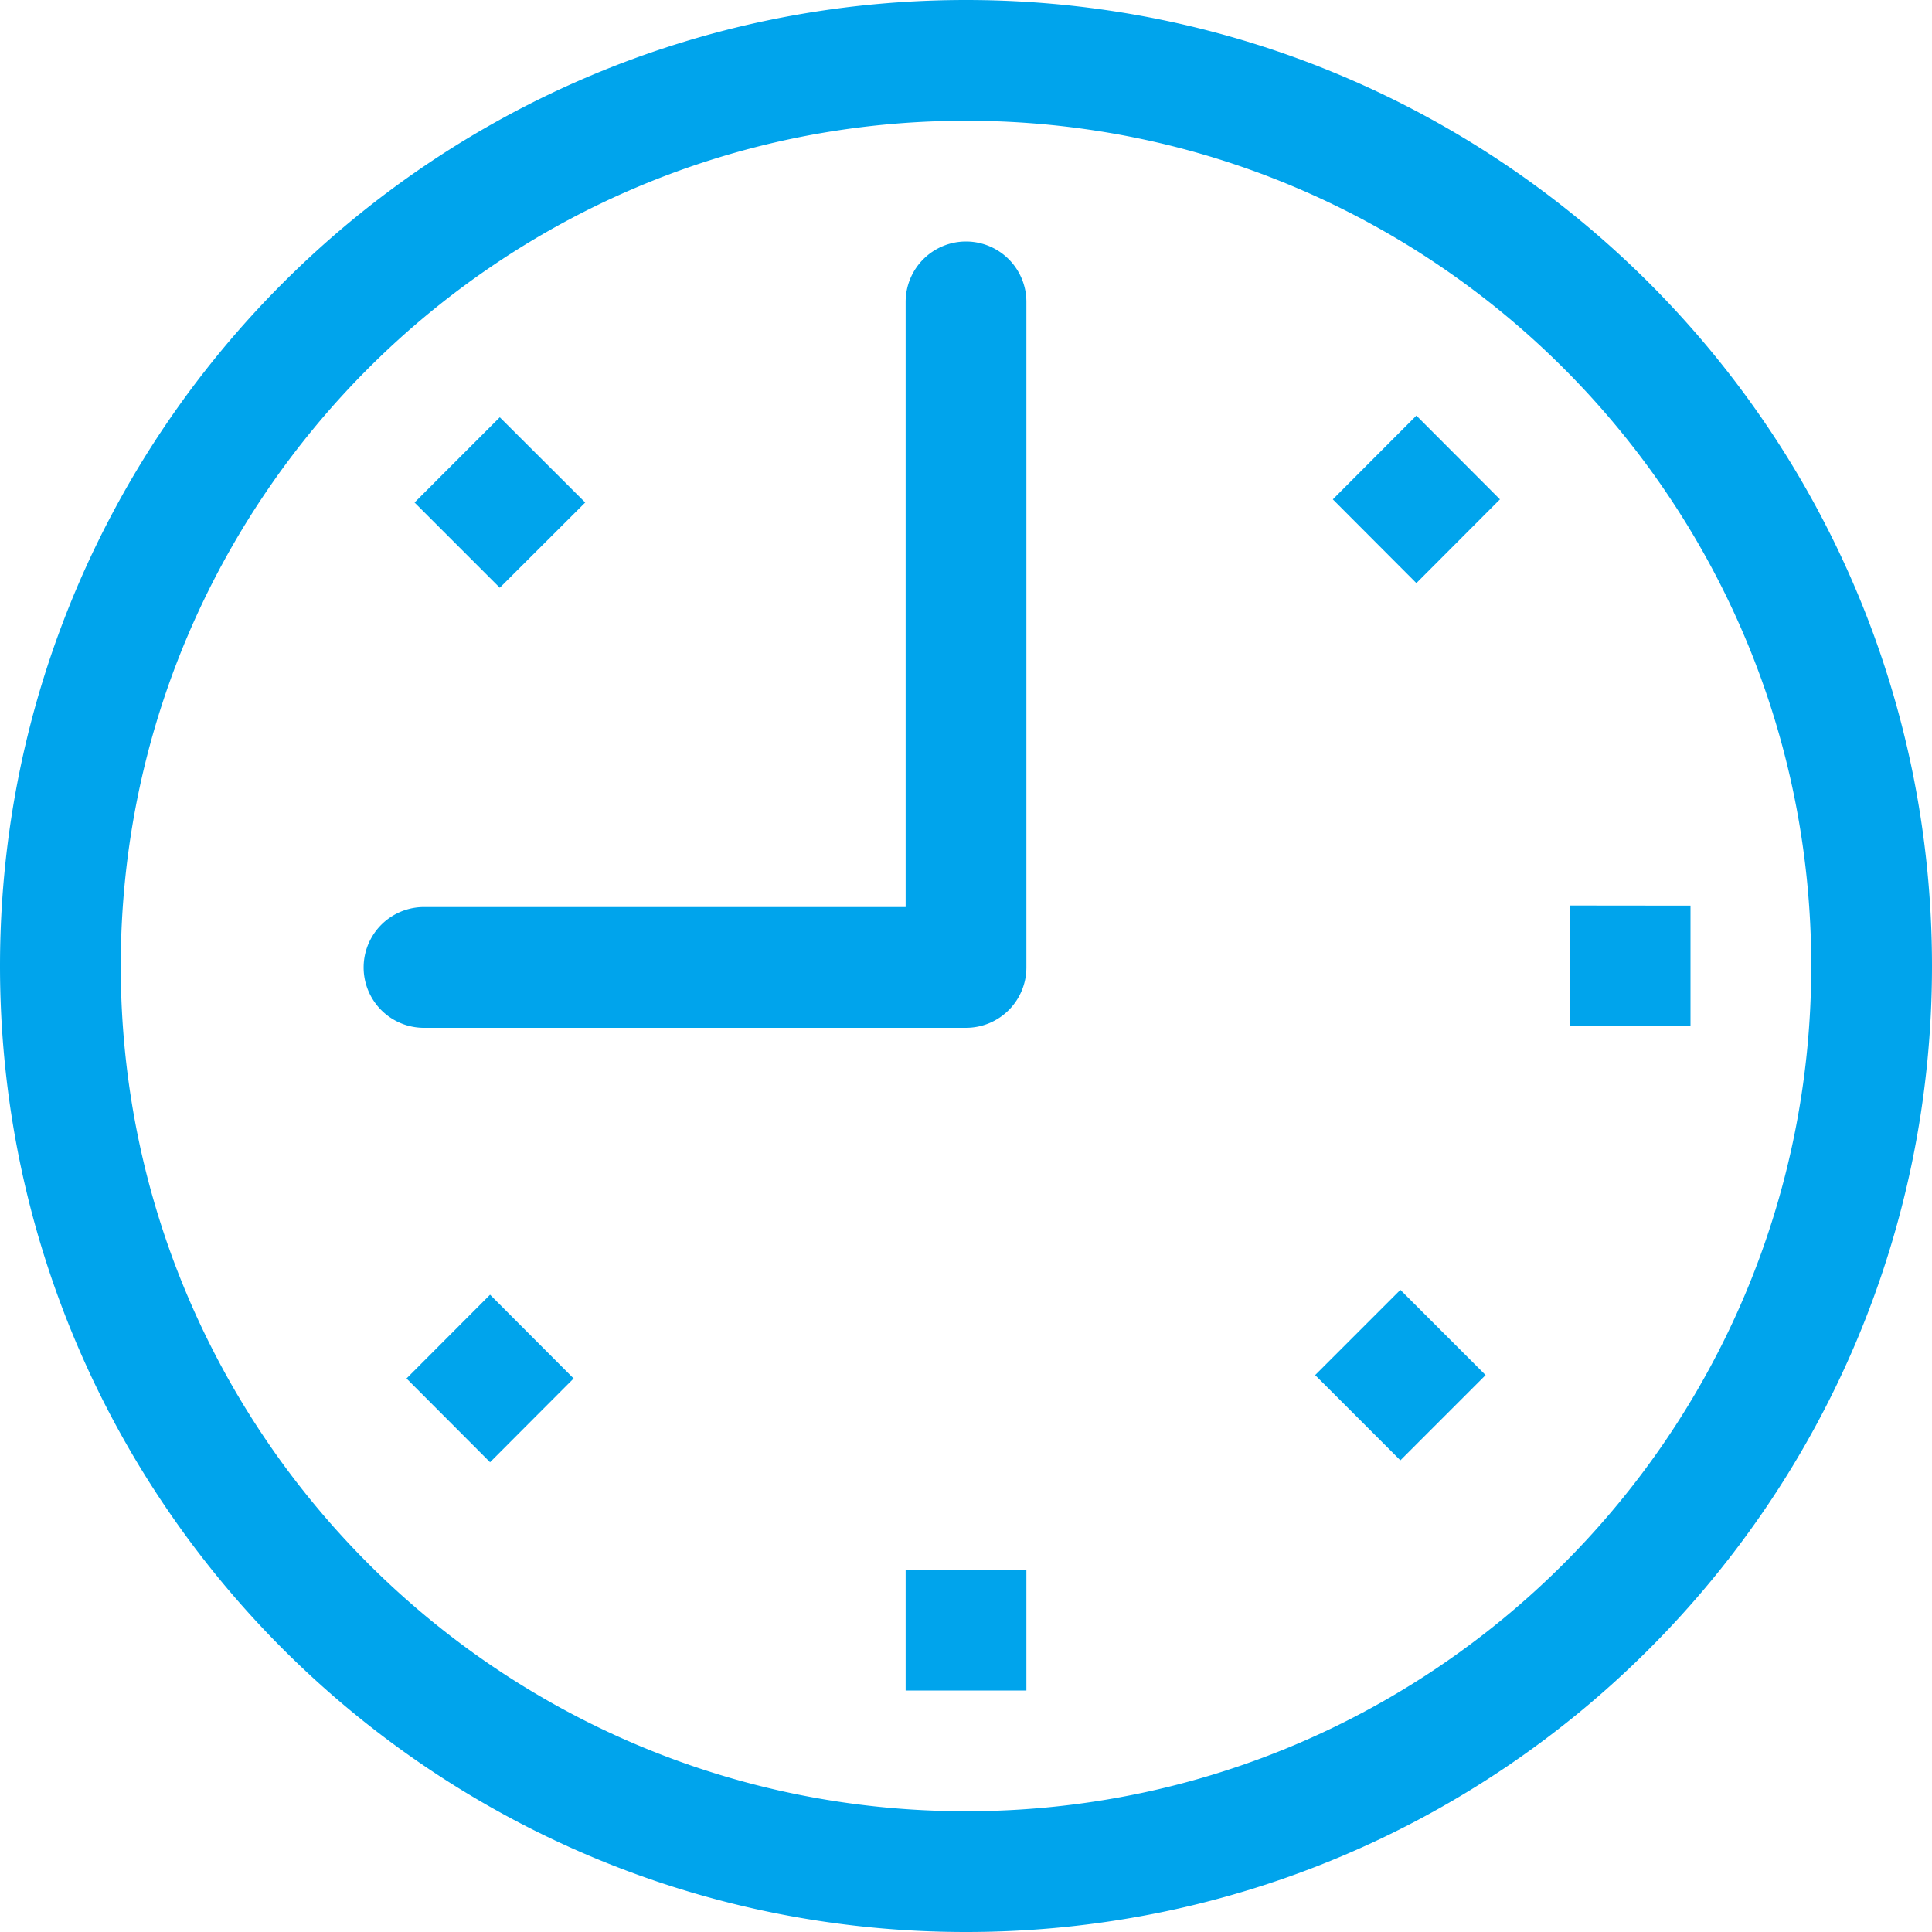
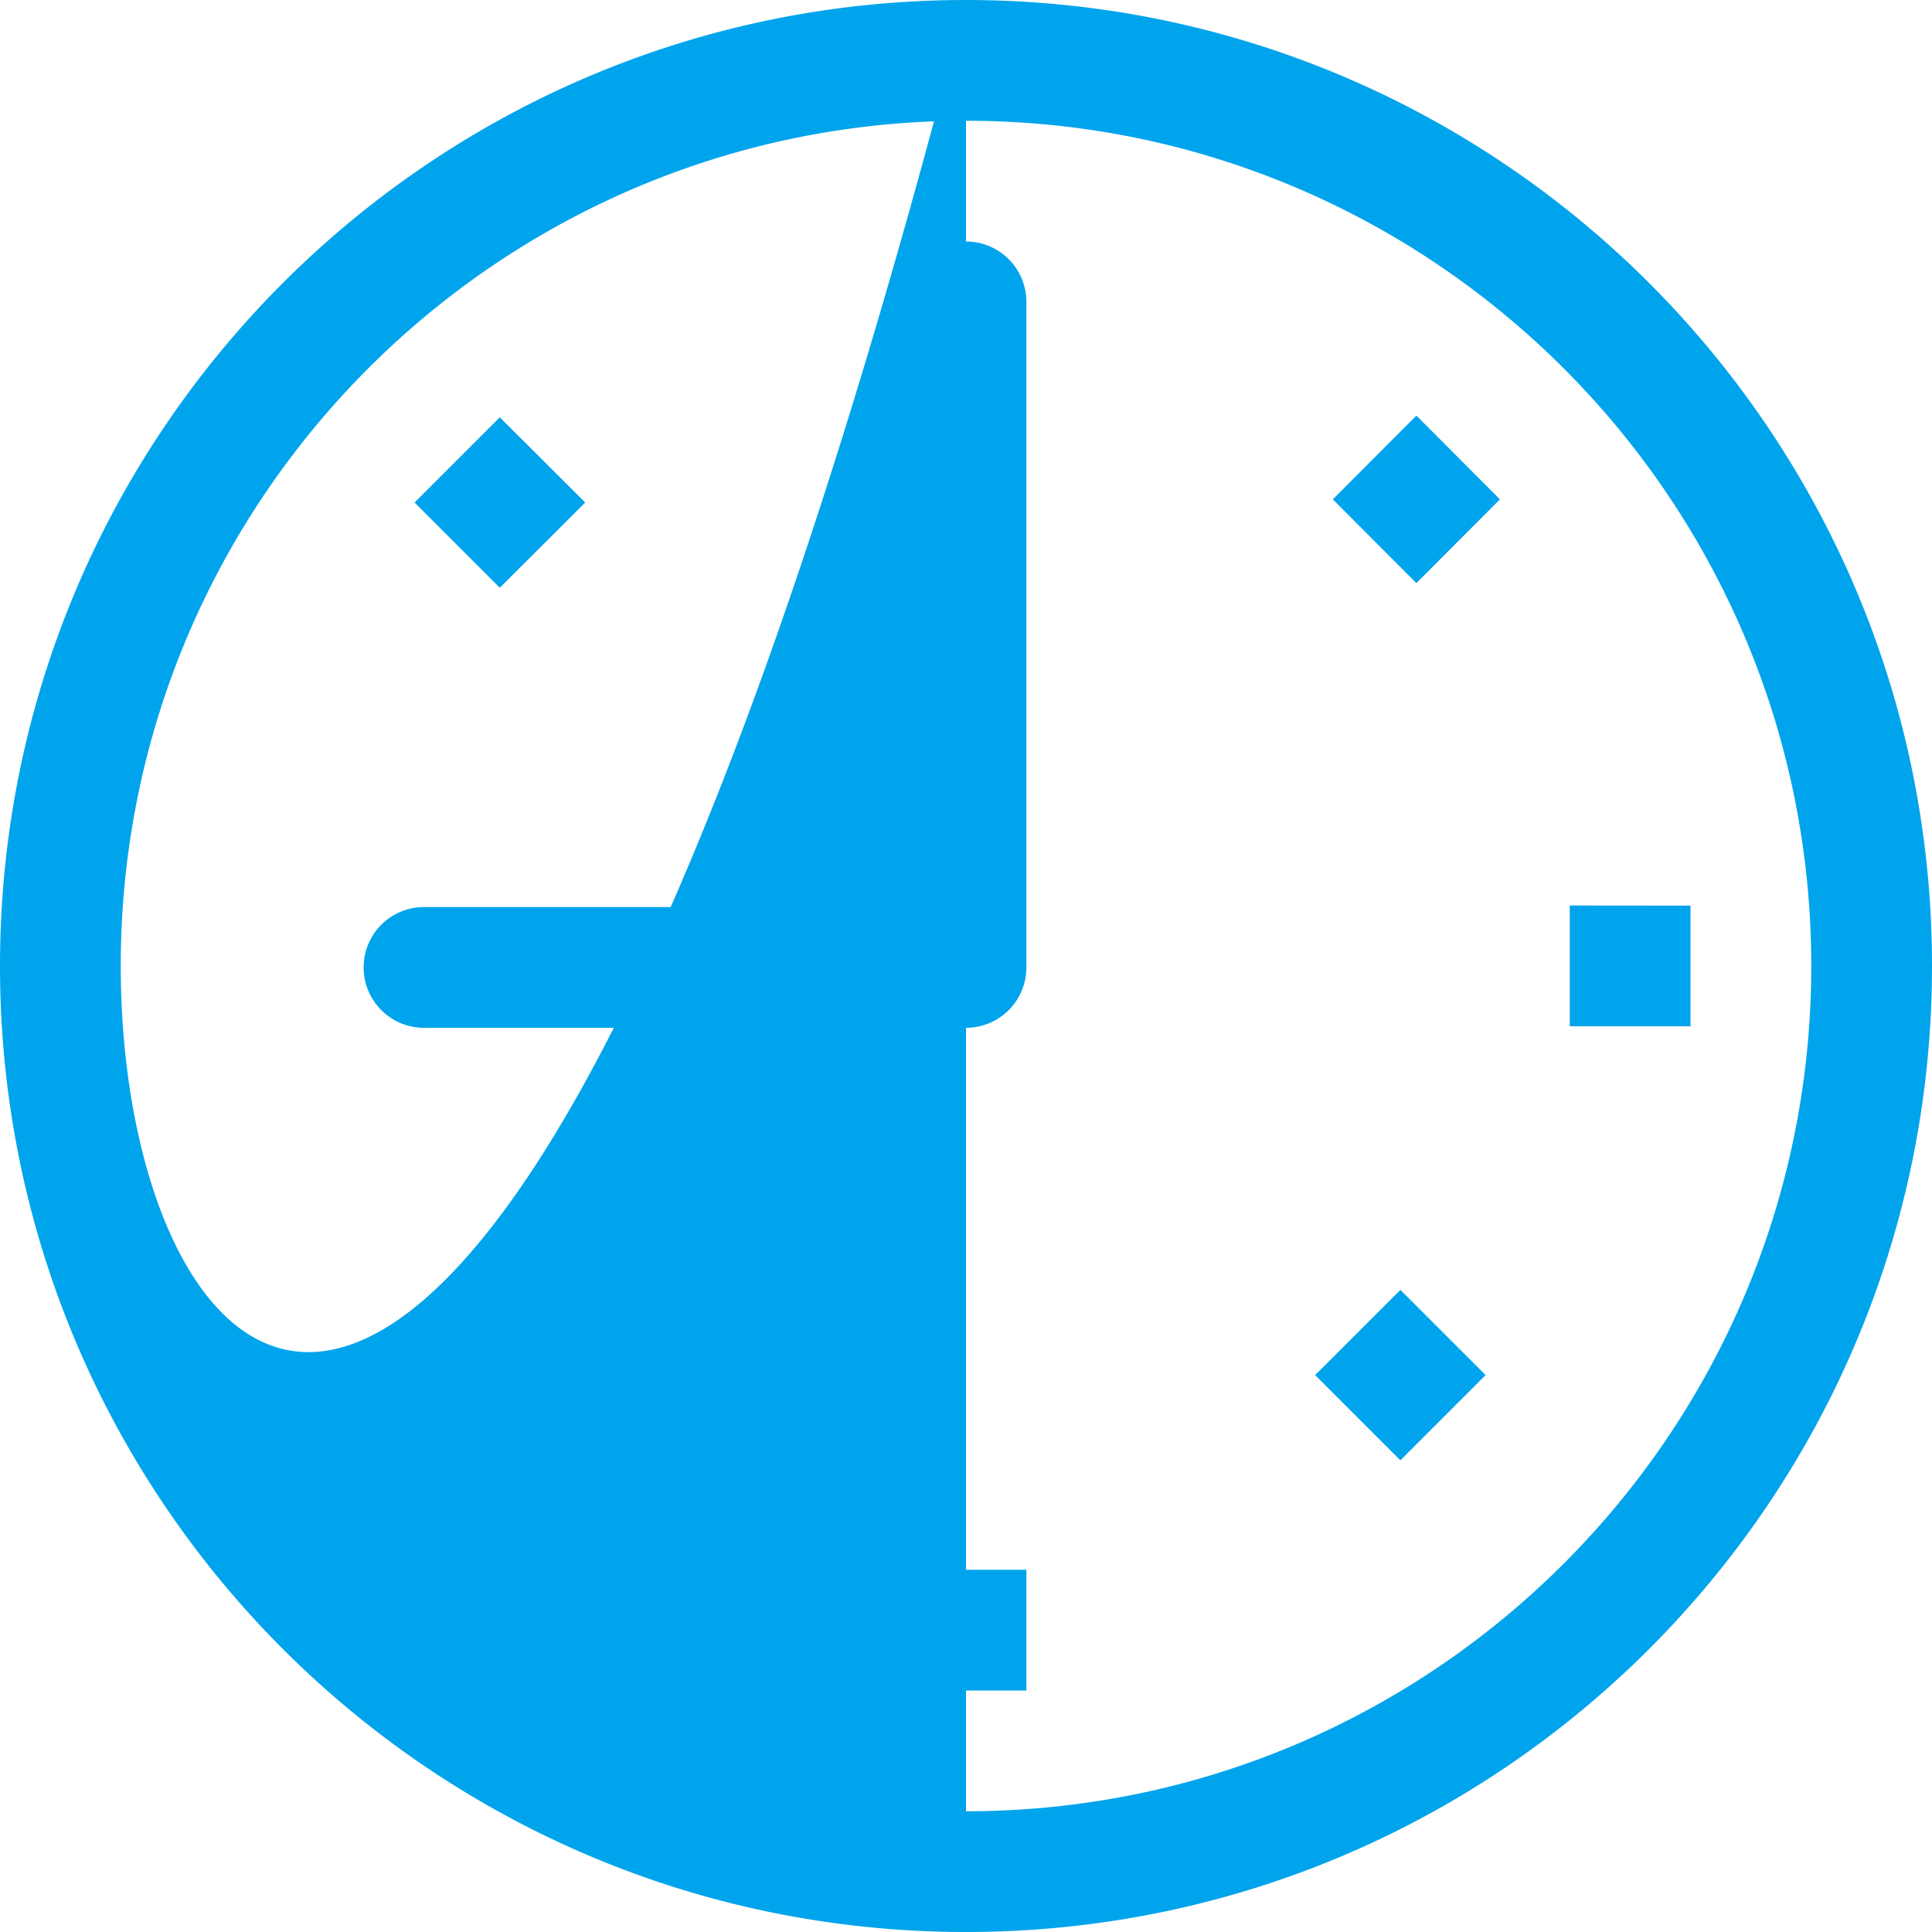
<svg xmlns="http://www.w3.org/2000/svg" viewBox="0 0 612 612">
  <defs>
    <style>.cls-1{fill:#00a4ec;}</style>
  </defs>
  <title>clock</title>
  <g id="Layer_2" data-name="Layer 2">
    <g id="Capa_1" data-name="Capa 1">
      <g id="_7" data-name="7">
-         <path class="cls-1" d="M286.88,535.5h38.25V497.25H286.88ZM306,76.5a19.13,19.13,0,0,0-19.12,19.13V287.33h-153a19.13,19.13,0,0,0,0,38.25H306a19.13,19.13,0,0,0,19.13-19.12V95.63A19.13,19.13,0,0,0,306,76.5ZM128.77,436.66l26.47,26.53,26.47-26.53-26.47-26.53Zm56.61-277.48-27.06-27-27,27,27,27Zm236.82-1,26.47,26.53,26.47-26.53-26.47-26.53Zm-5.6,277.41,27,27,27-27-27-27Zm80.65-148.75v38.25H535.5V286.88ZM306,0C137,0,0,137,0,306S137,612,306,612,612,475,612,306,475,0,306,0Zm0,573.75C158.13,573.75,38.25,453.88,38.25,306S158.13,38.25,306,38.25,573.75,158.13,573.75,306,453.88,573.75,306,573.75Z" />
+         <path class="cls-1" d="M286.88,535.5h38.25V497.25H286.88ZM306,76.5a19.13,19.13,0,0,0-19.12,19.13V287.33h-153a19.13,19.13,0,0,0,0,38.25H306a19.13,19.13,0,0,0,19.13-19.12V95.63A19.13,19.13,0,0,0,306,76.5ZM128.77,436.66l26.47,26.53,26.47-26.53-26.47-26.53Zm56.61-277.48-27.06-27-27,27,27,27Zm236.82-1,26.47,26.53,26.47-26.53-26.47-26.53Zm-5.6,277.41,27,27,27-27-27-27Zm80.65-148.75v38.25H535.5V286.88ZM306,0C137,0,0,137,0,306S137,612,306,612,612,475,612,306,475,0,306,0ZC158.13,573.75,38.25,453.88,38.25,306S158.13,38.25,306,38.25,573.75,158.13,573.75,306,453.88,573.75,306,573.75Z" />
      </g>
    </g>
  </g>
</svg>